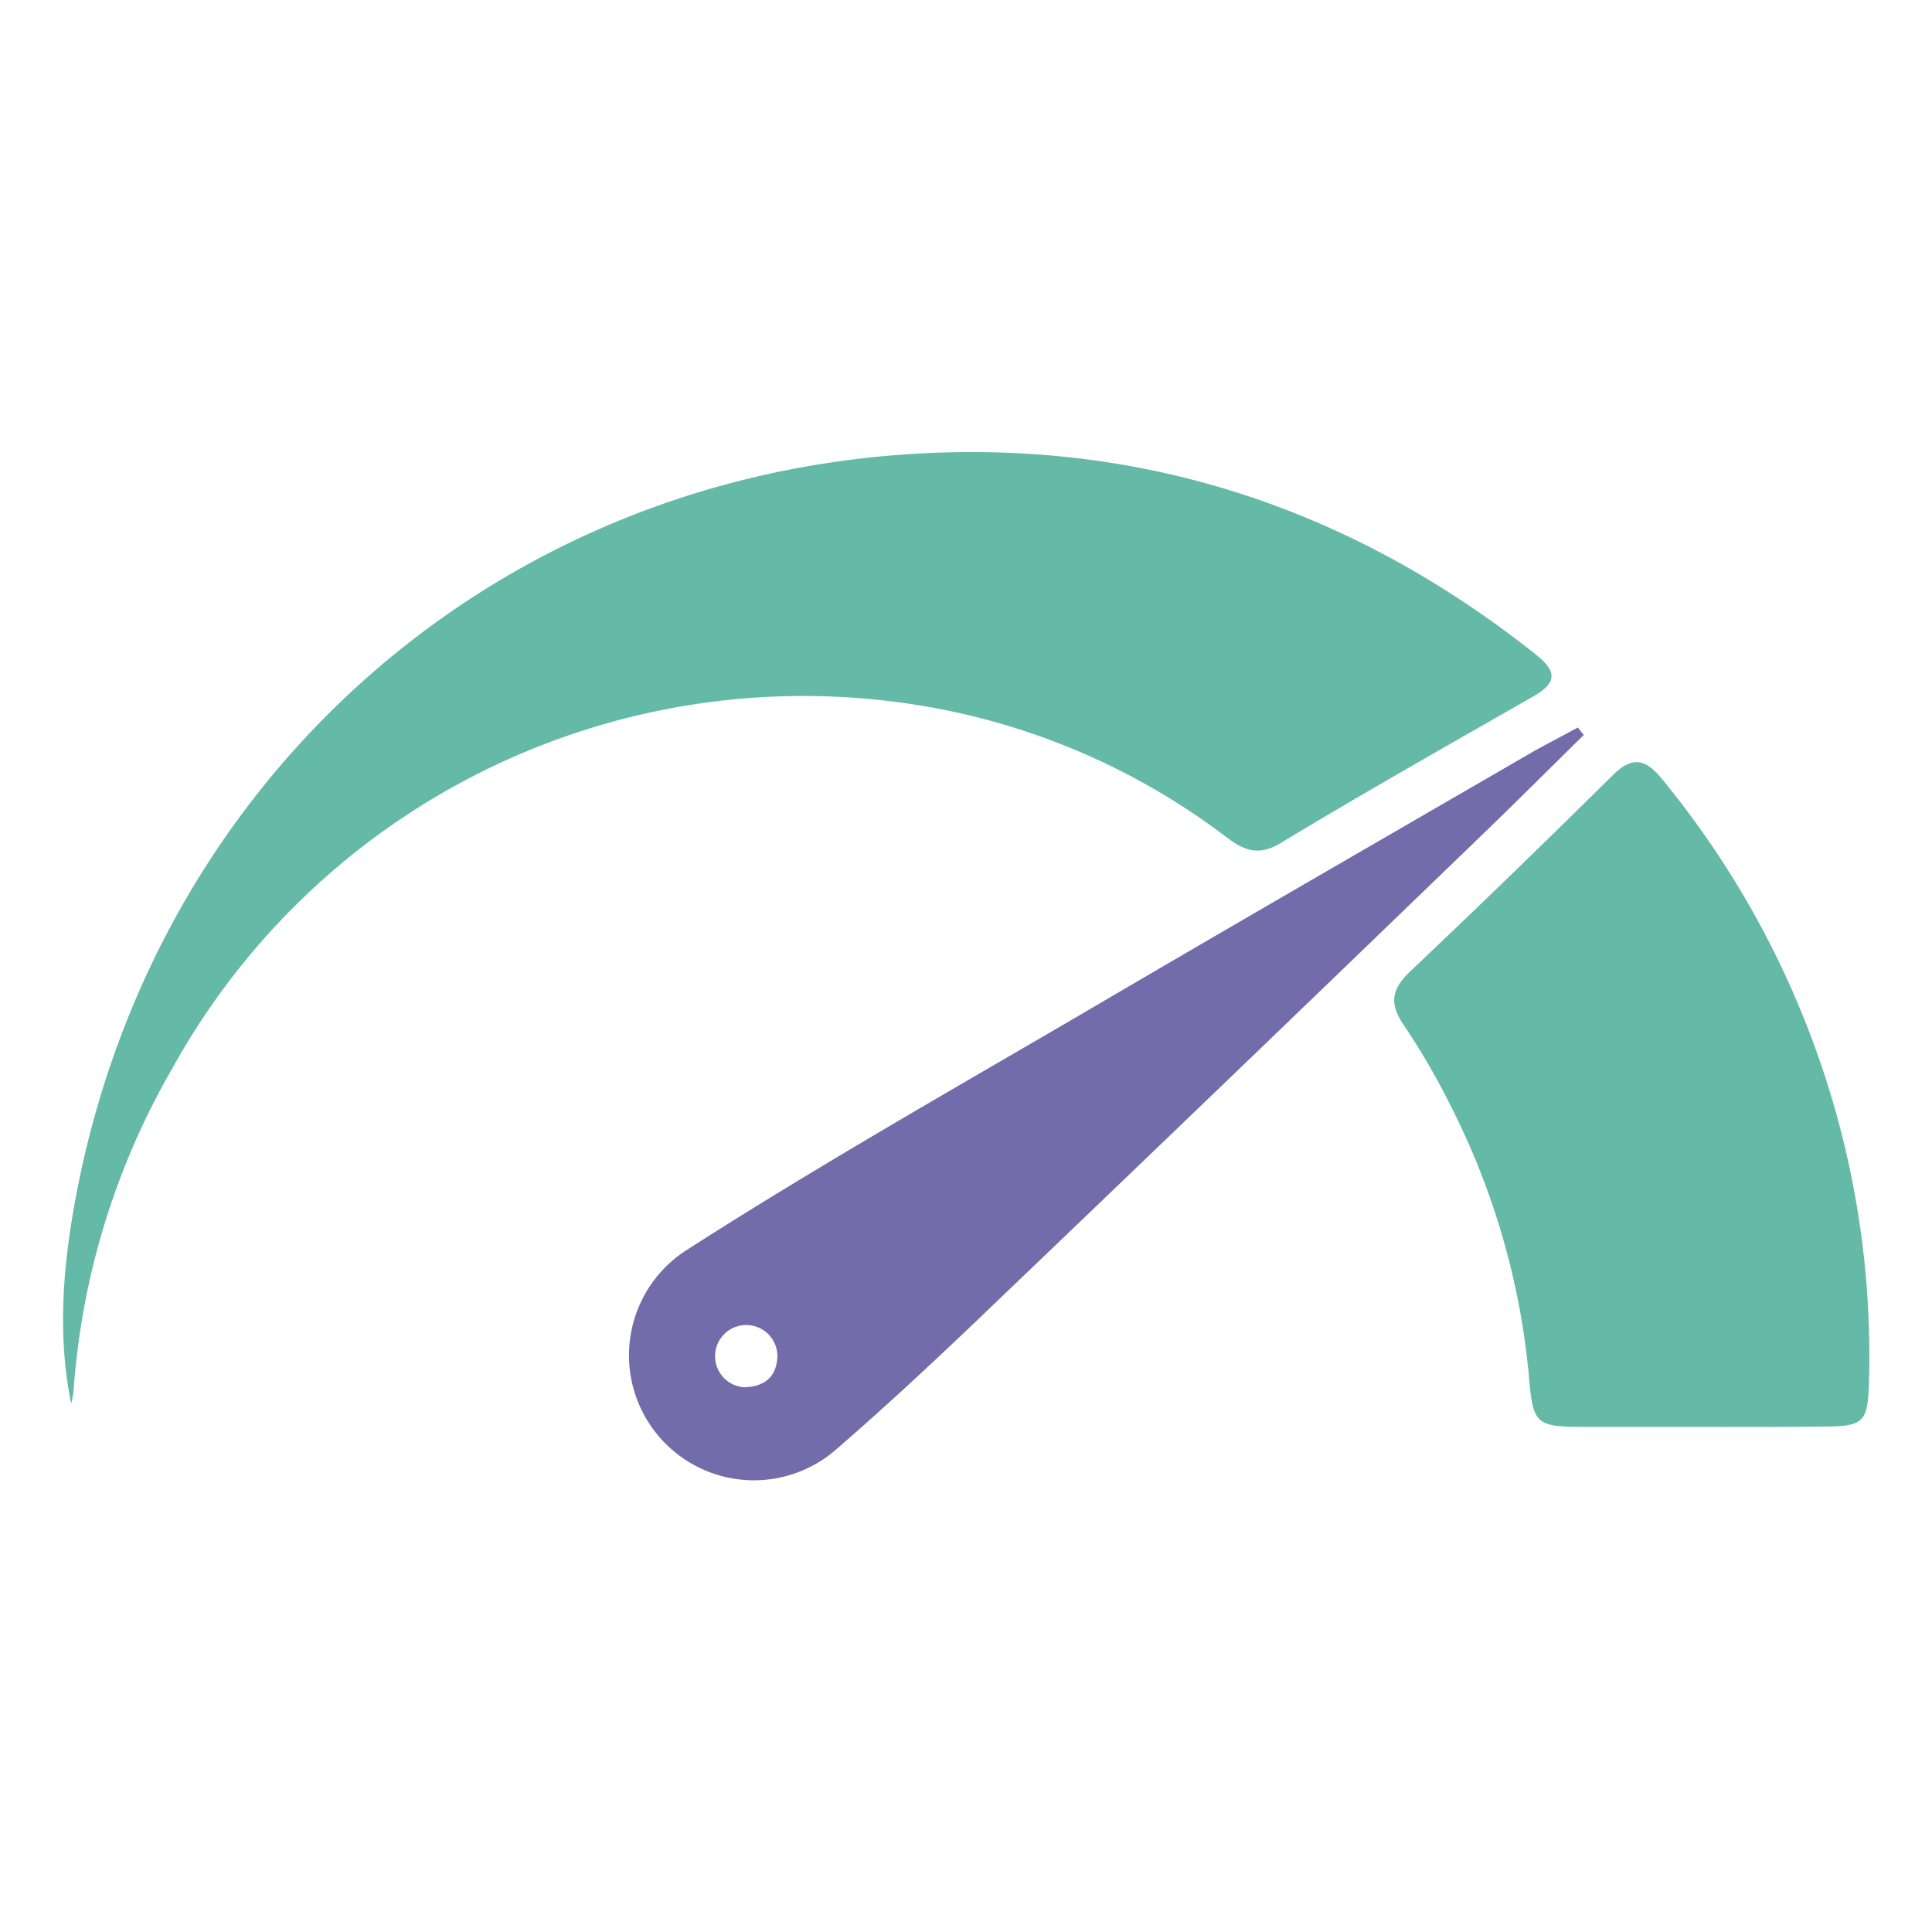
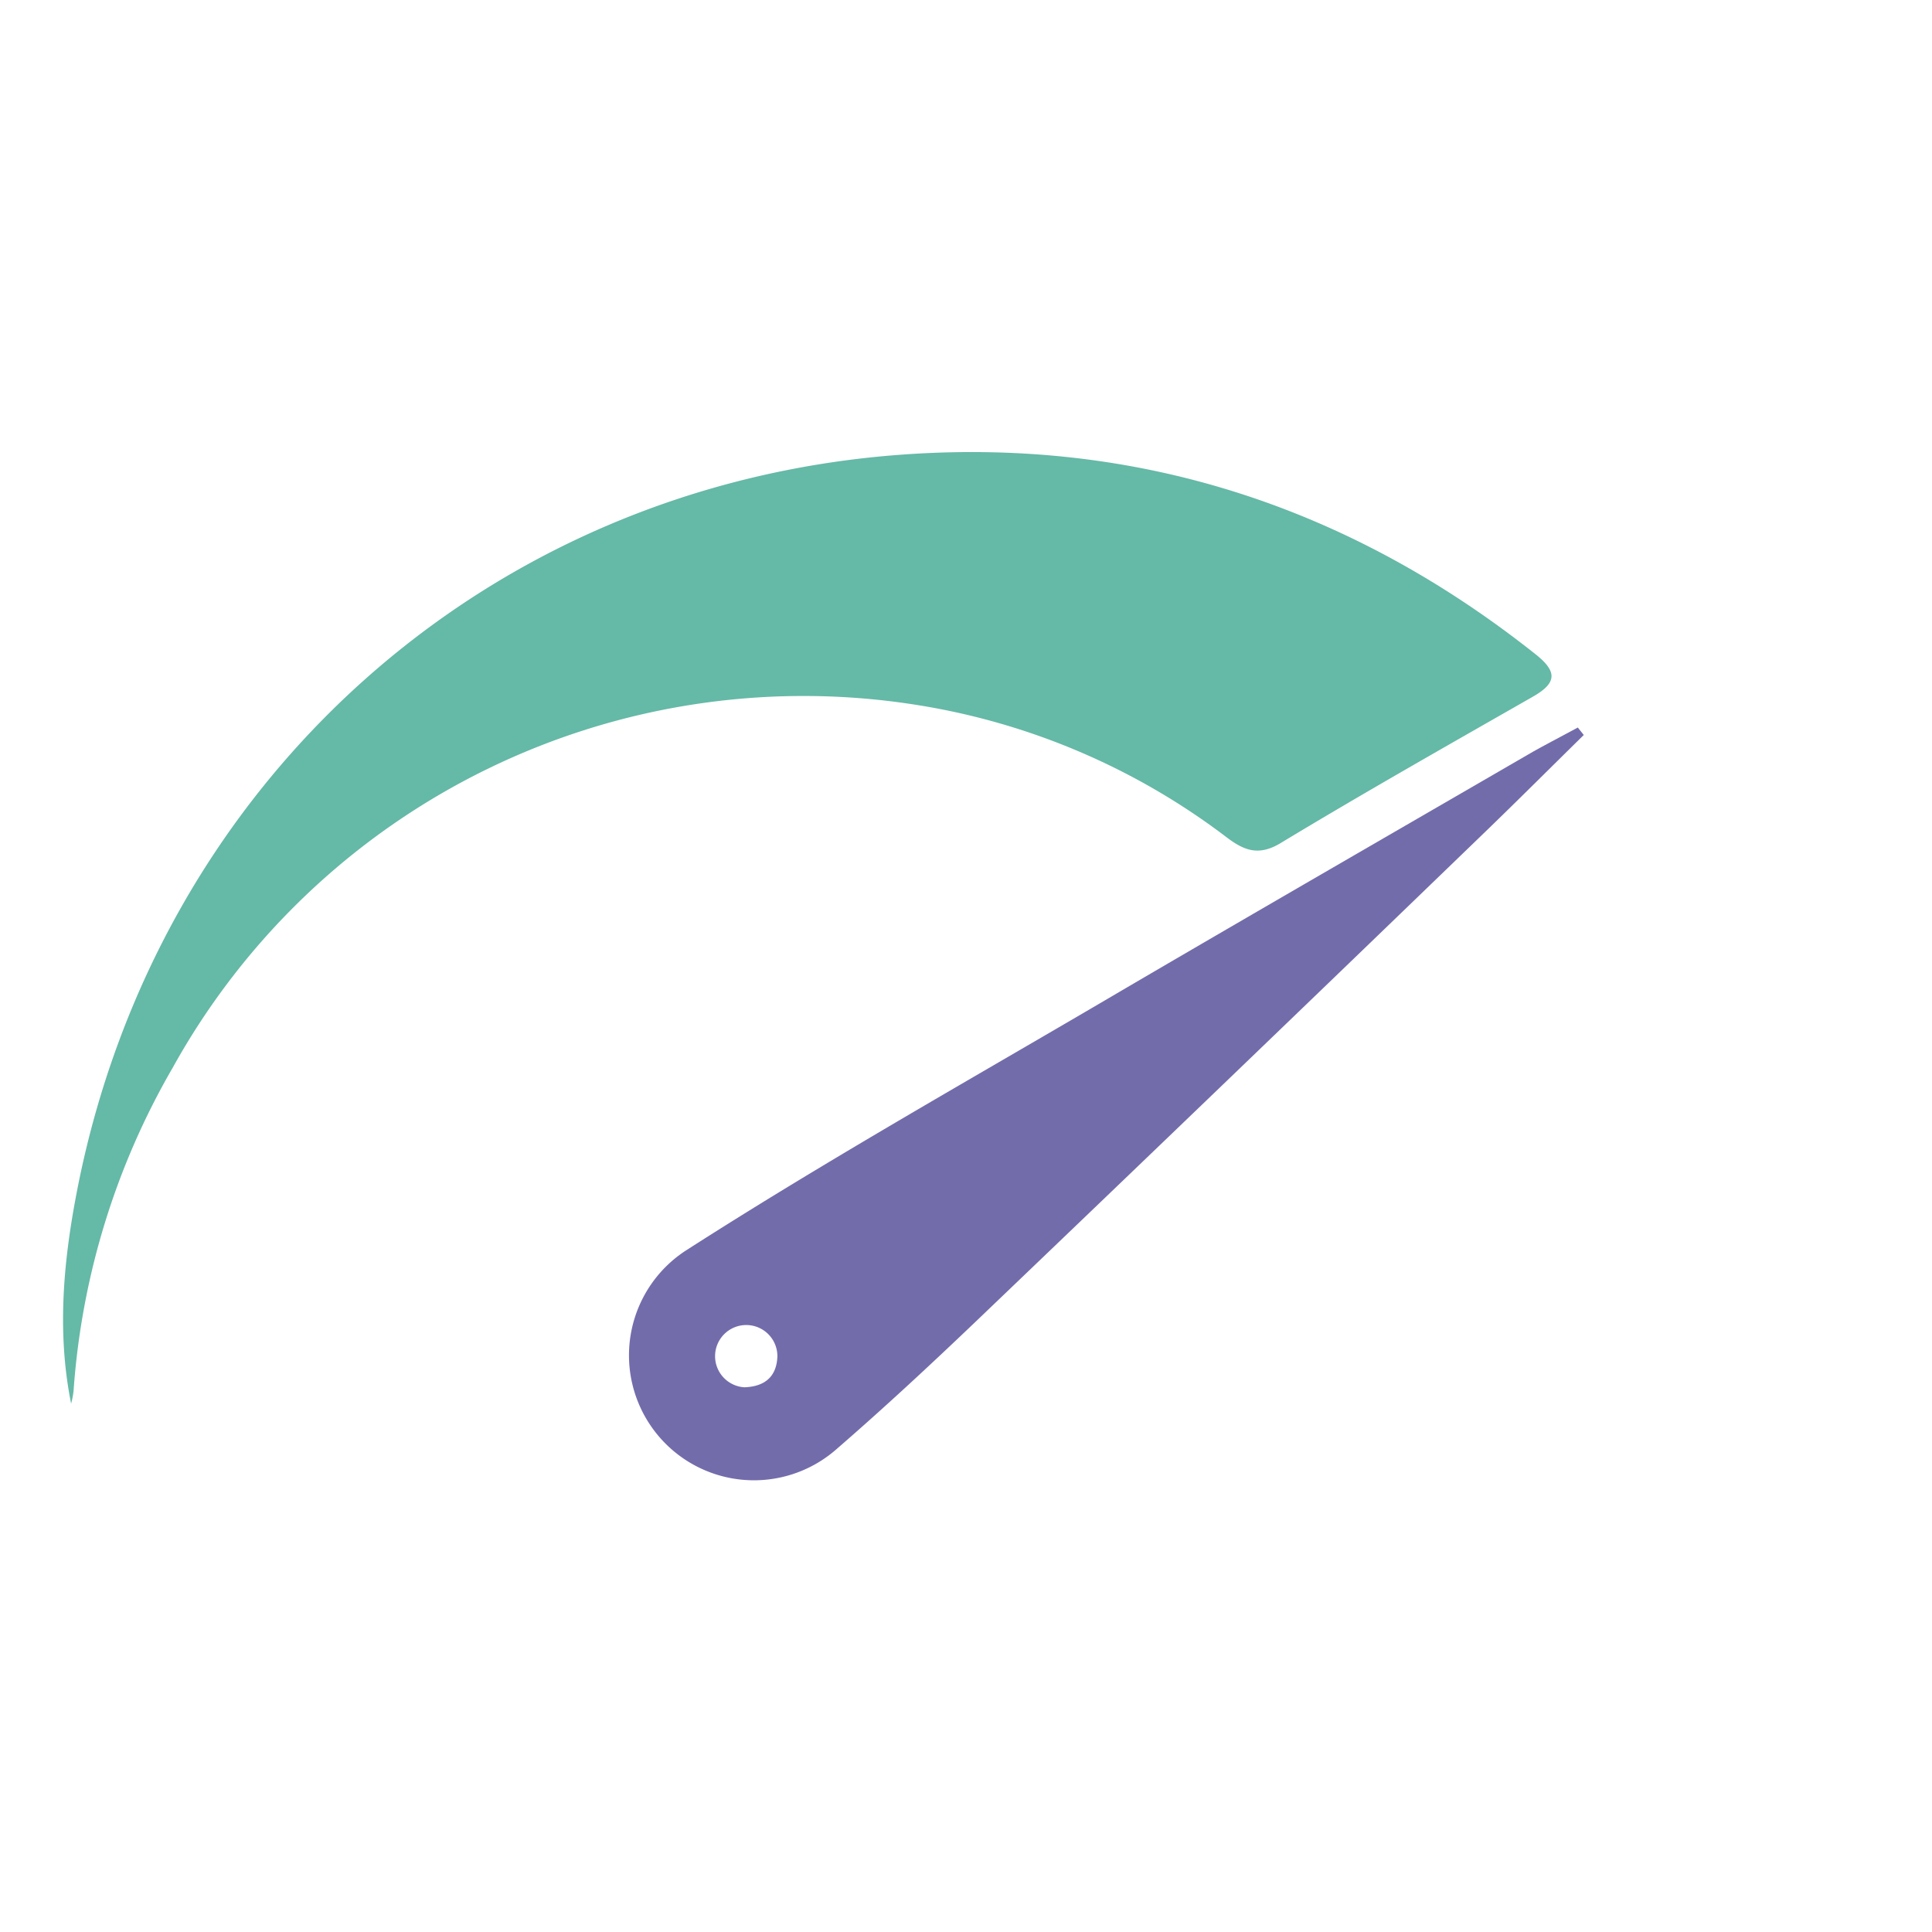
<svg xmlns="http://www.w3.org/2000/svg" width="36" height="36" data-name="Layer 1" viewBox="0 0 160 160">
  <defs>
    <style>
                                    .cls-1 {
                                        fill: #65b9a7;
                                    }

                                    .cls-2 {
                                        fill: #736cab;
                                    }
                                </style>
  </defs>
  <path class="cls-1" d="M5.89,116.24c-1.21-6-.62-12,.54-17.88,6.66-33.66,33.82-58.1,68-60.69,19.64-1.49,37.29,4.24,52.76,16.53,1.79,1.43,1.75,2.36-.25,3.5-7,4-14.07,8-21,12.19-1.75,1-2.92.53-4.32-.52a57.09,57.09,0,0,0-25.76-11A59.72,59.72,0,0,0,14.31,88.41a62,62,0,0,0-8.22,26.81A7.07,7.07,0,0,1,5.89,116.24Z" />
-   <path class="cls-1" d="M140.67,118.17c-3,0-6,0-9.08,0-4.49,0-4.63-.08-5-4.5a61.81,61.81,0,0,0-6.35-21.89,60,60,0,0,0-4-6.91c-1.19-1.74-1-2.92.47-4.35q8.52-8.07,16.86-16.33c1.68-1.67,2.8-1.26,4.1.36a75.67,75.67,0,0,1,14.12,26.69,74.85,74.85,0,0,1,3,22.9c-.09,3.7-.35,4-3.94,4C147.43,118.19,144.05,118.17,140.67,118.17Z" />
  <path class="cls-2" d="M130.67,60.25c-1.24.67-2.49,1.32-3.71,2-11.23,6.51-22.48,13-33.69,19.56C81.06,89,68.73,95.91,56.82,103.55A10.35,10.35,0,1,0,69.29,120c3.9-3.38,7.68-6.89,11.41-10.45q20.91-20,41.75-40.13c2.93-2.82,5.81-5.7,8.71-8.55C131,60.66,130.83,60.46,130.67,60.25Zm-69,54.64a2.58,2.58,0,1,1,2.71-2.57C64.32,114.06,63.28,114.84,61.62,114.89Z" />
</svg>